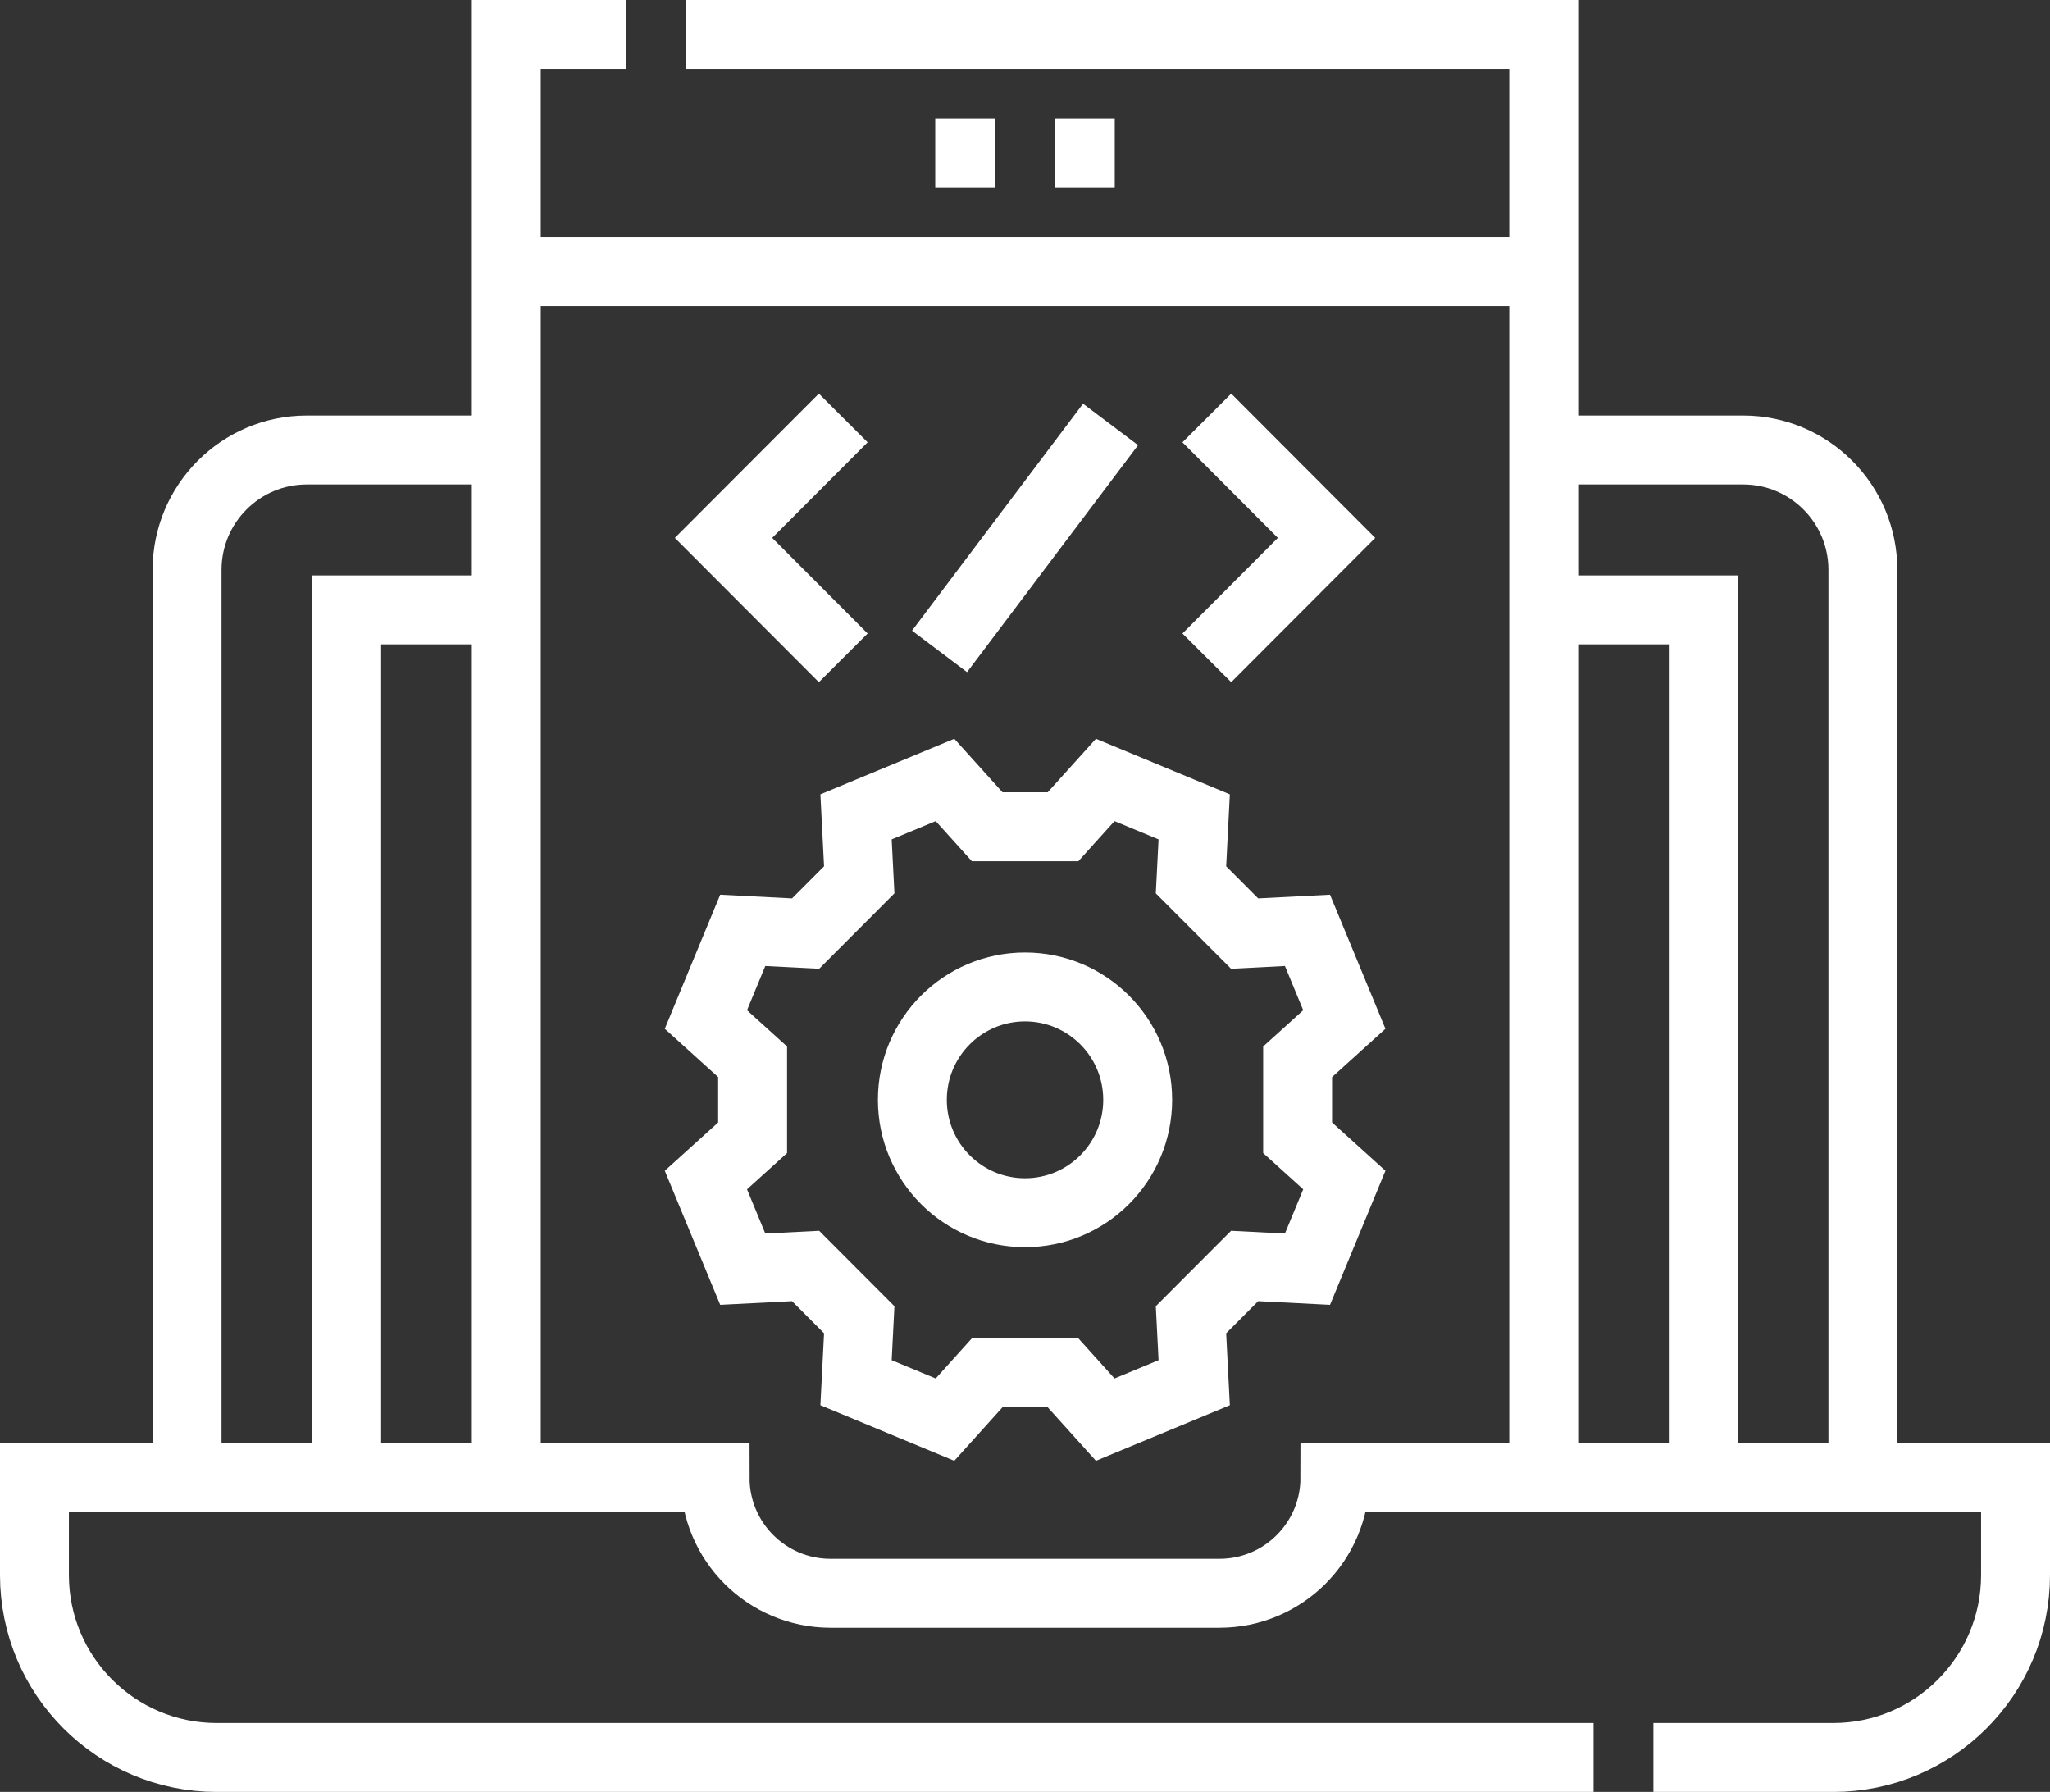
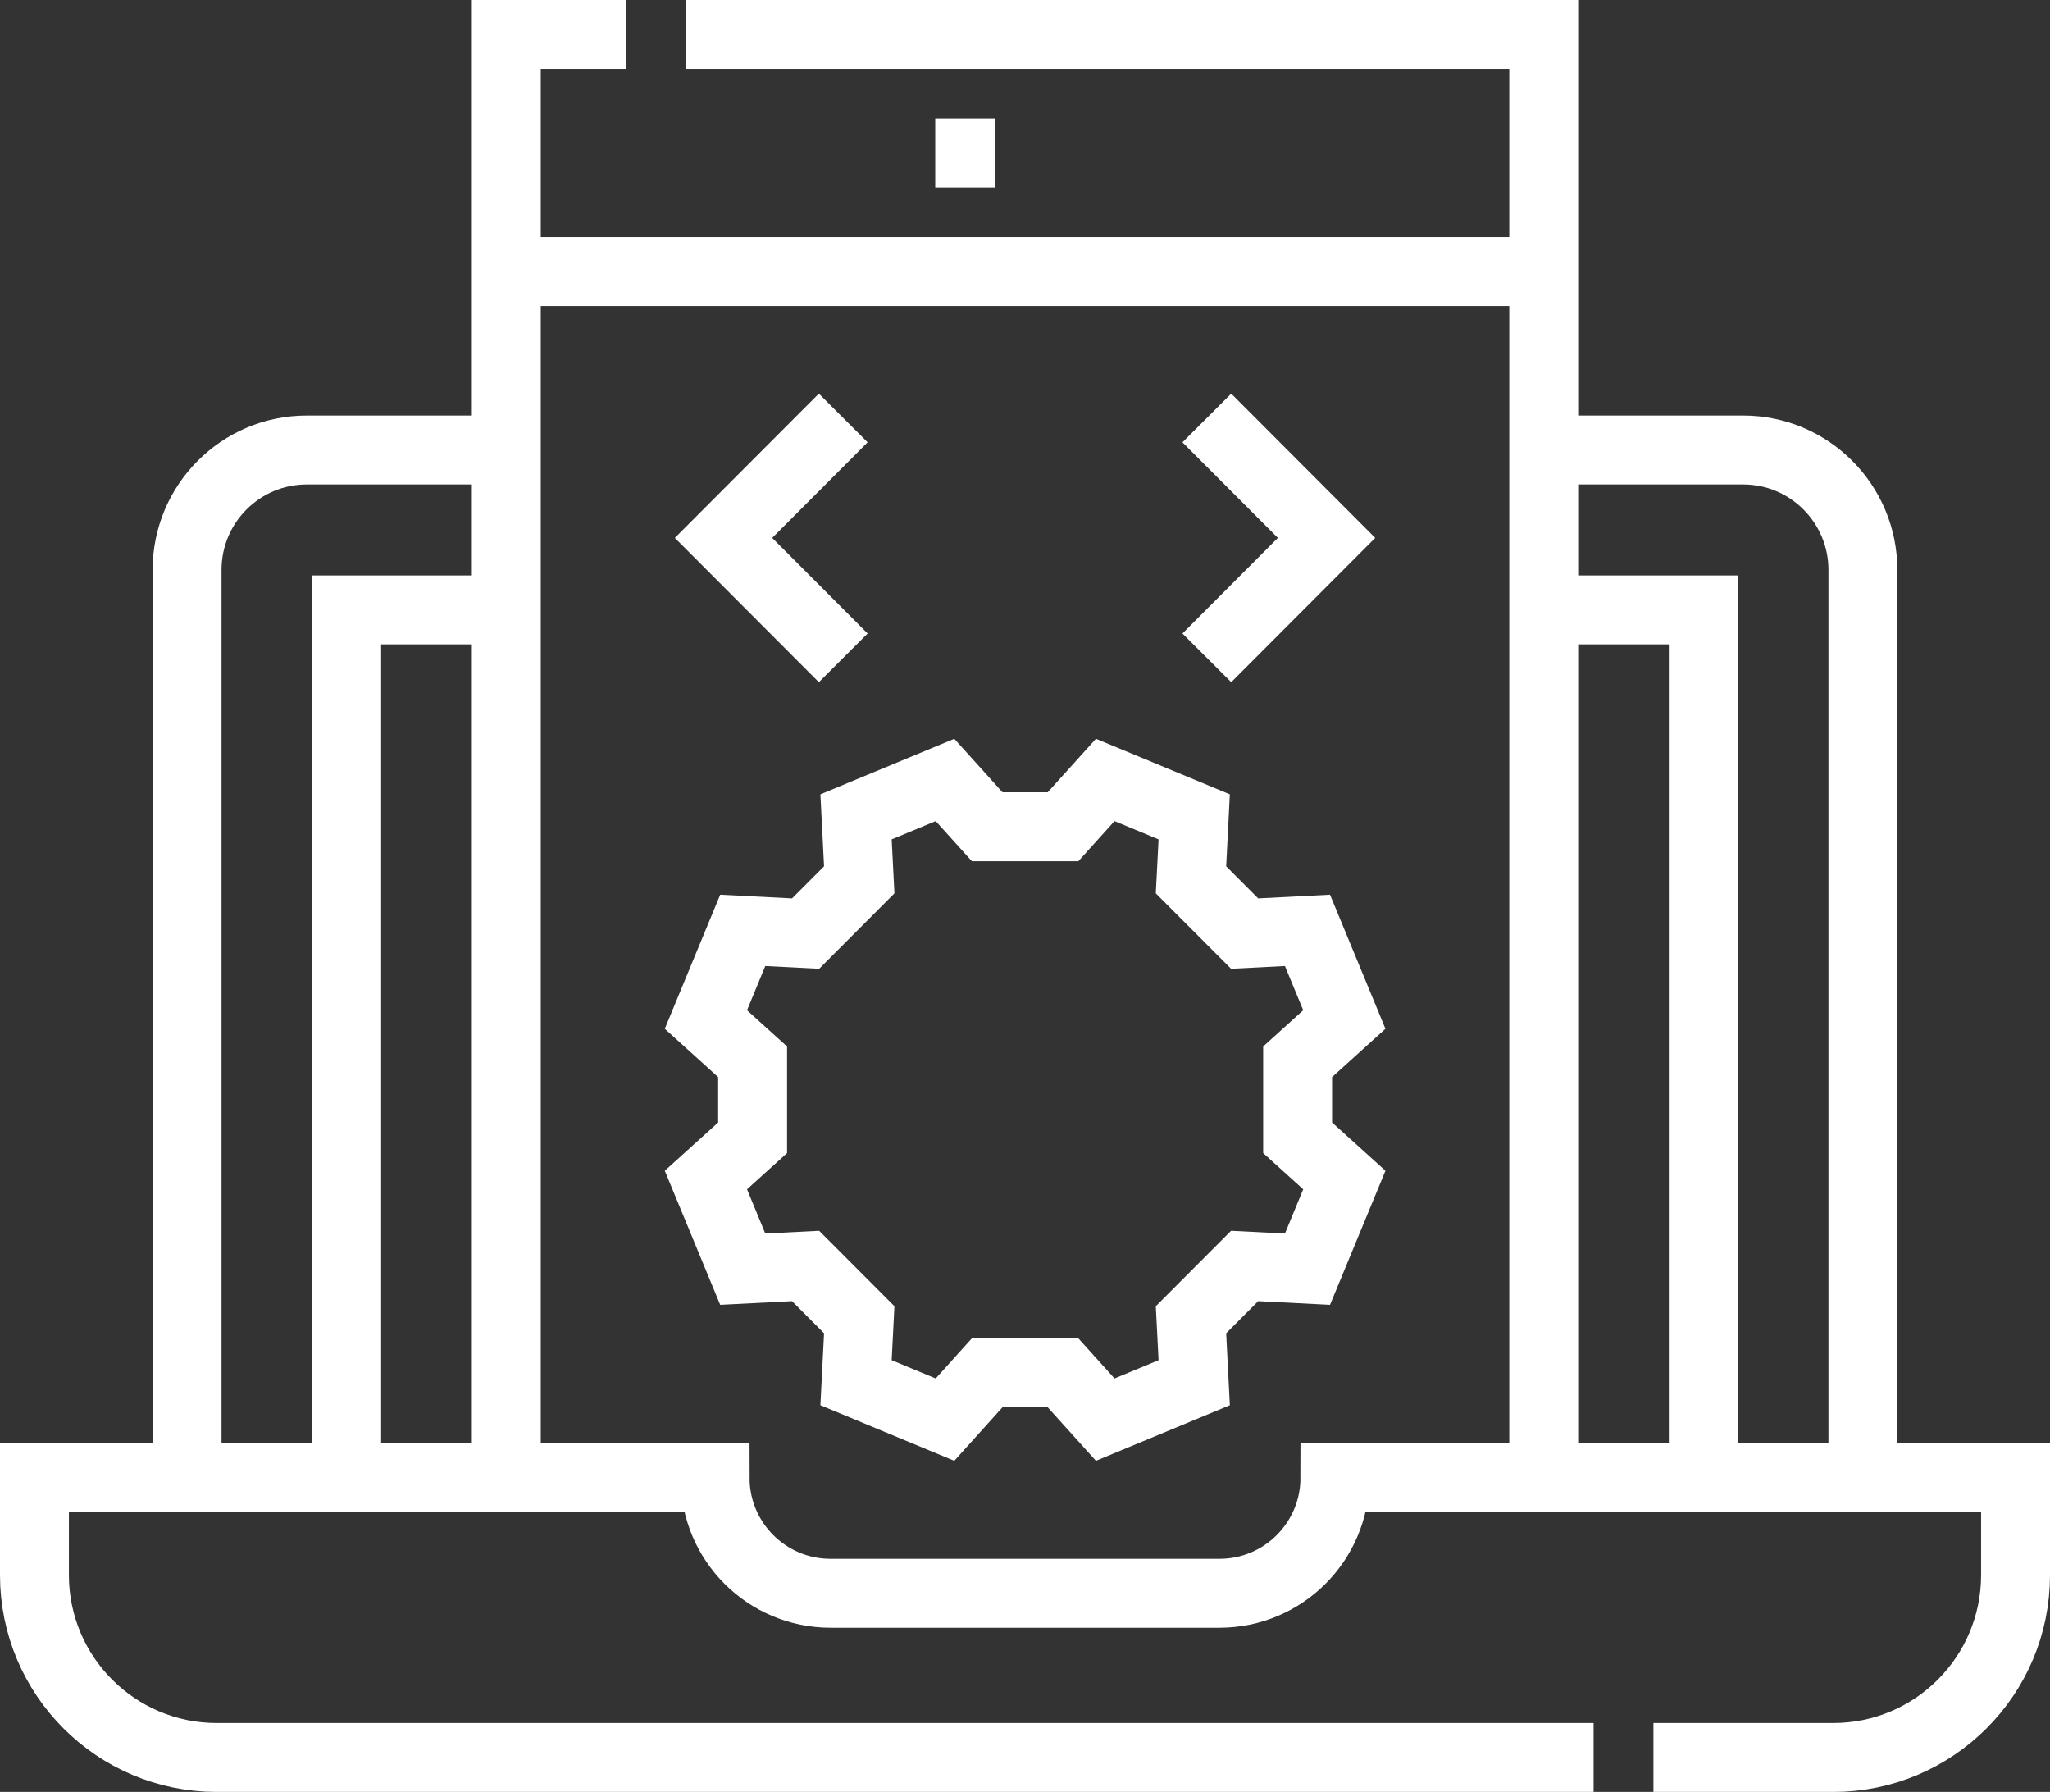
<svg xmlns="http://www.w3.org/2000/svg" width="119" height="104" viewBox="0 0 119 104" fill="none">
  <rect x="0" y="0" width="119" height="104" fill="#333333" stroke="none" />
  <path d="M95.98 102.002H106.417C112.261 102.002 117 97.261 117 91.414V85.766H77.49C77.49 89.469 74.49 92.472 70.789 92.472H48.211C44.51 92.472 41.51 89.469 41.51 85.766H2V91.414C2 97.261 6.739 102.002 12.583 102.002H92.506" stroke="white" stroke-width="4" stroke-miterlimit="10" />
  <path d="M20.125 85.761V35.398H29.39" stroke="white" stroke-width="4" stroke-miterlimit="10" />
  <path d="M89.609 35.398H98.874V85.761" stroke="white" stroke-width="4" stroke-miterlimit="10" />
  <path d="M89.609 26.117H101.19C105.028 26.117 108.139 29.234 108.139 33.079V85.761" stroke="white" stroke-width="4" stroke-miterlimit="10" />
  <path d="M10.859 85.761V33.079C10.859 29.234 13.97 26.117 17.808 26.117H29.389" stroke="white" stroke-width="4" stroke-miterlimit="10" />
  <path d="M61.708 47.982L64.156 45.266C66.735 46.336 66.742 46.339 69.321 47.409L69.135 51.064C70.378 52.309 71.006 52.938 72.249 54.184L75.897 53.997C76.965 56.581 76.968 56.587 78.036 59.171L75.325 61.624C75.325 63.385 75.325 64.275 75.325 66.036L78.036 68.488C76.968 71.072 76.965 71.079 75.897 73.662L72.249 73.476C71.006 74.721 70.378 75.35 69.135 76.596L69.321 80.251C66.742 81.321 66.735 81.324 64.156 82.394L61.708 79.677C59.95 79.677 59.062 79.677 57.304 79.677L54.856 82.394C52.277 81.324 52.271 81.321 49.692 80.251L49.878 76.596C48.635 75.35 48.007 74.721 46.764 73.476L43.116 73.662C42.048 71.079 42.045 71.072 40.977 68.488L43.688 66.036C43.688 64.275 43.688 63.385 43.688 61.624L40.977 59.171C42.045 56.587 42.048 56.581 43.116 53.997L46.764 54.184C48.007 52.938 48.635 52.309 49.878 51.064L49.692 47.409C52.271 46.339 52.277 46.336 54.856 45.266L57.304 47.982C59.062 47.982 59.95 47.982 61.708 47.982Z" stroke="white" stroke-width="4" stroke-miterlimit="10" />
-   <path d="M59.501 70.385C63.113 70.385 66.041 67.452 66.041 63.833C66.041 60.215 63.113 57.281 59.501 57.281C55.889 57.281 52.961 60.215 52.961 63.833C52.961 67.452 55.889 70.385 59.501 70.385Z" stroke="white" stroke-width="4" stroke-miterlimit="10" />
  <path d="M29.391 85.764V2H36.339" stroke="white" stroke-width="4" stroke-miterlimit="10" />
  <path d="M39.812 2H89.611V85.764" stroke="white" stroke-width="4" stroke-miterlimit="10" />
  <path d="M48.949 38.181L42 31.219L48.949 24.258" stroke="white" stroke-width="4" stroke-miterlimit="10" />
  <path d="M70.055 24.258L77.003 31.219L70.055 38.181" stroke="white" stroke-width="4" stroke-miterlimit="10" />
-   <path d="M64.466 24.633L54.539 37.806" stroke="white" stroke-width="4" stroke-miterlimit="10" />
  <path d="M29.391 15.758H89.612" stroke="white" stroke-width="4" stroke-miterlimit="10" />
  <path d="M54.289 8.883H57.763" stroke="white" stroke-width="4" stroke-miterlimit="10" />
-   <path d="M61.234 8.883H64.709" stroke="white" stroke-width="4" stroke-miterlimit="10" />
</svg>